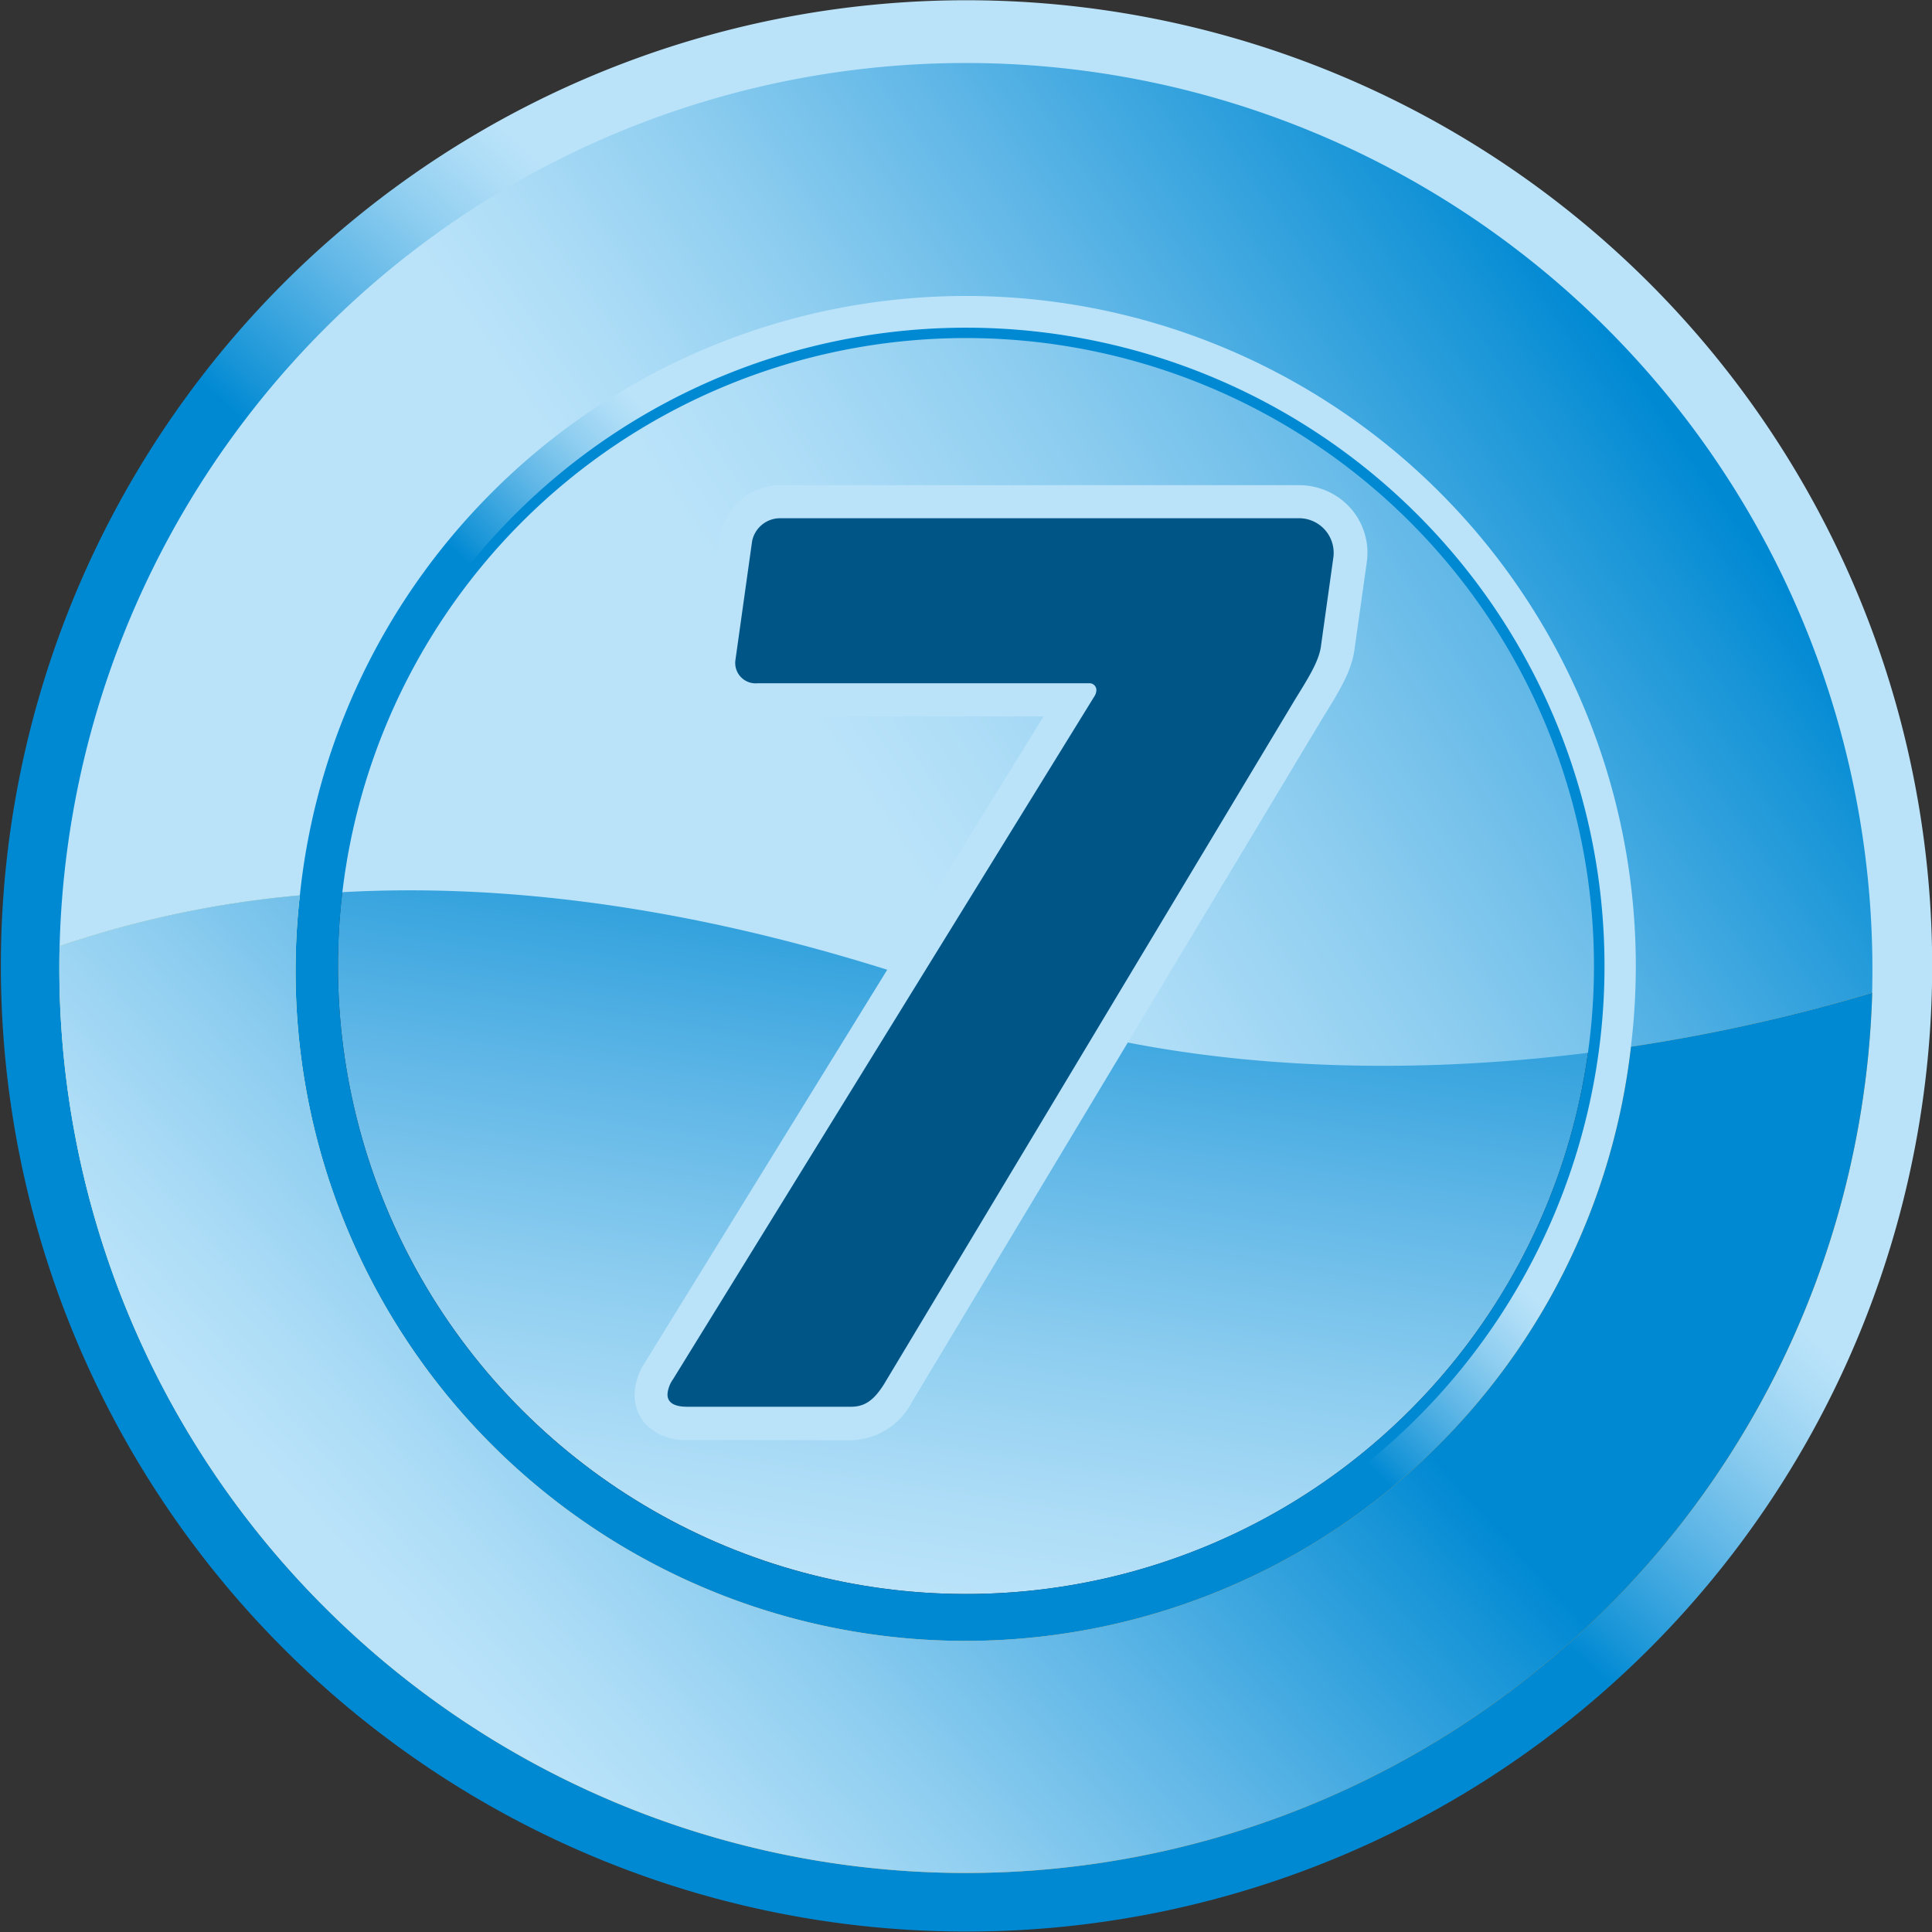
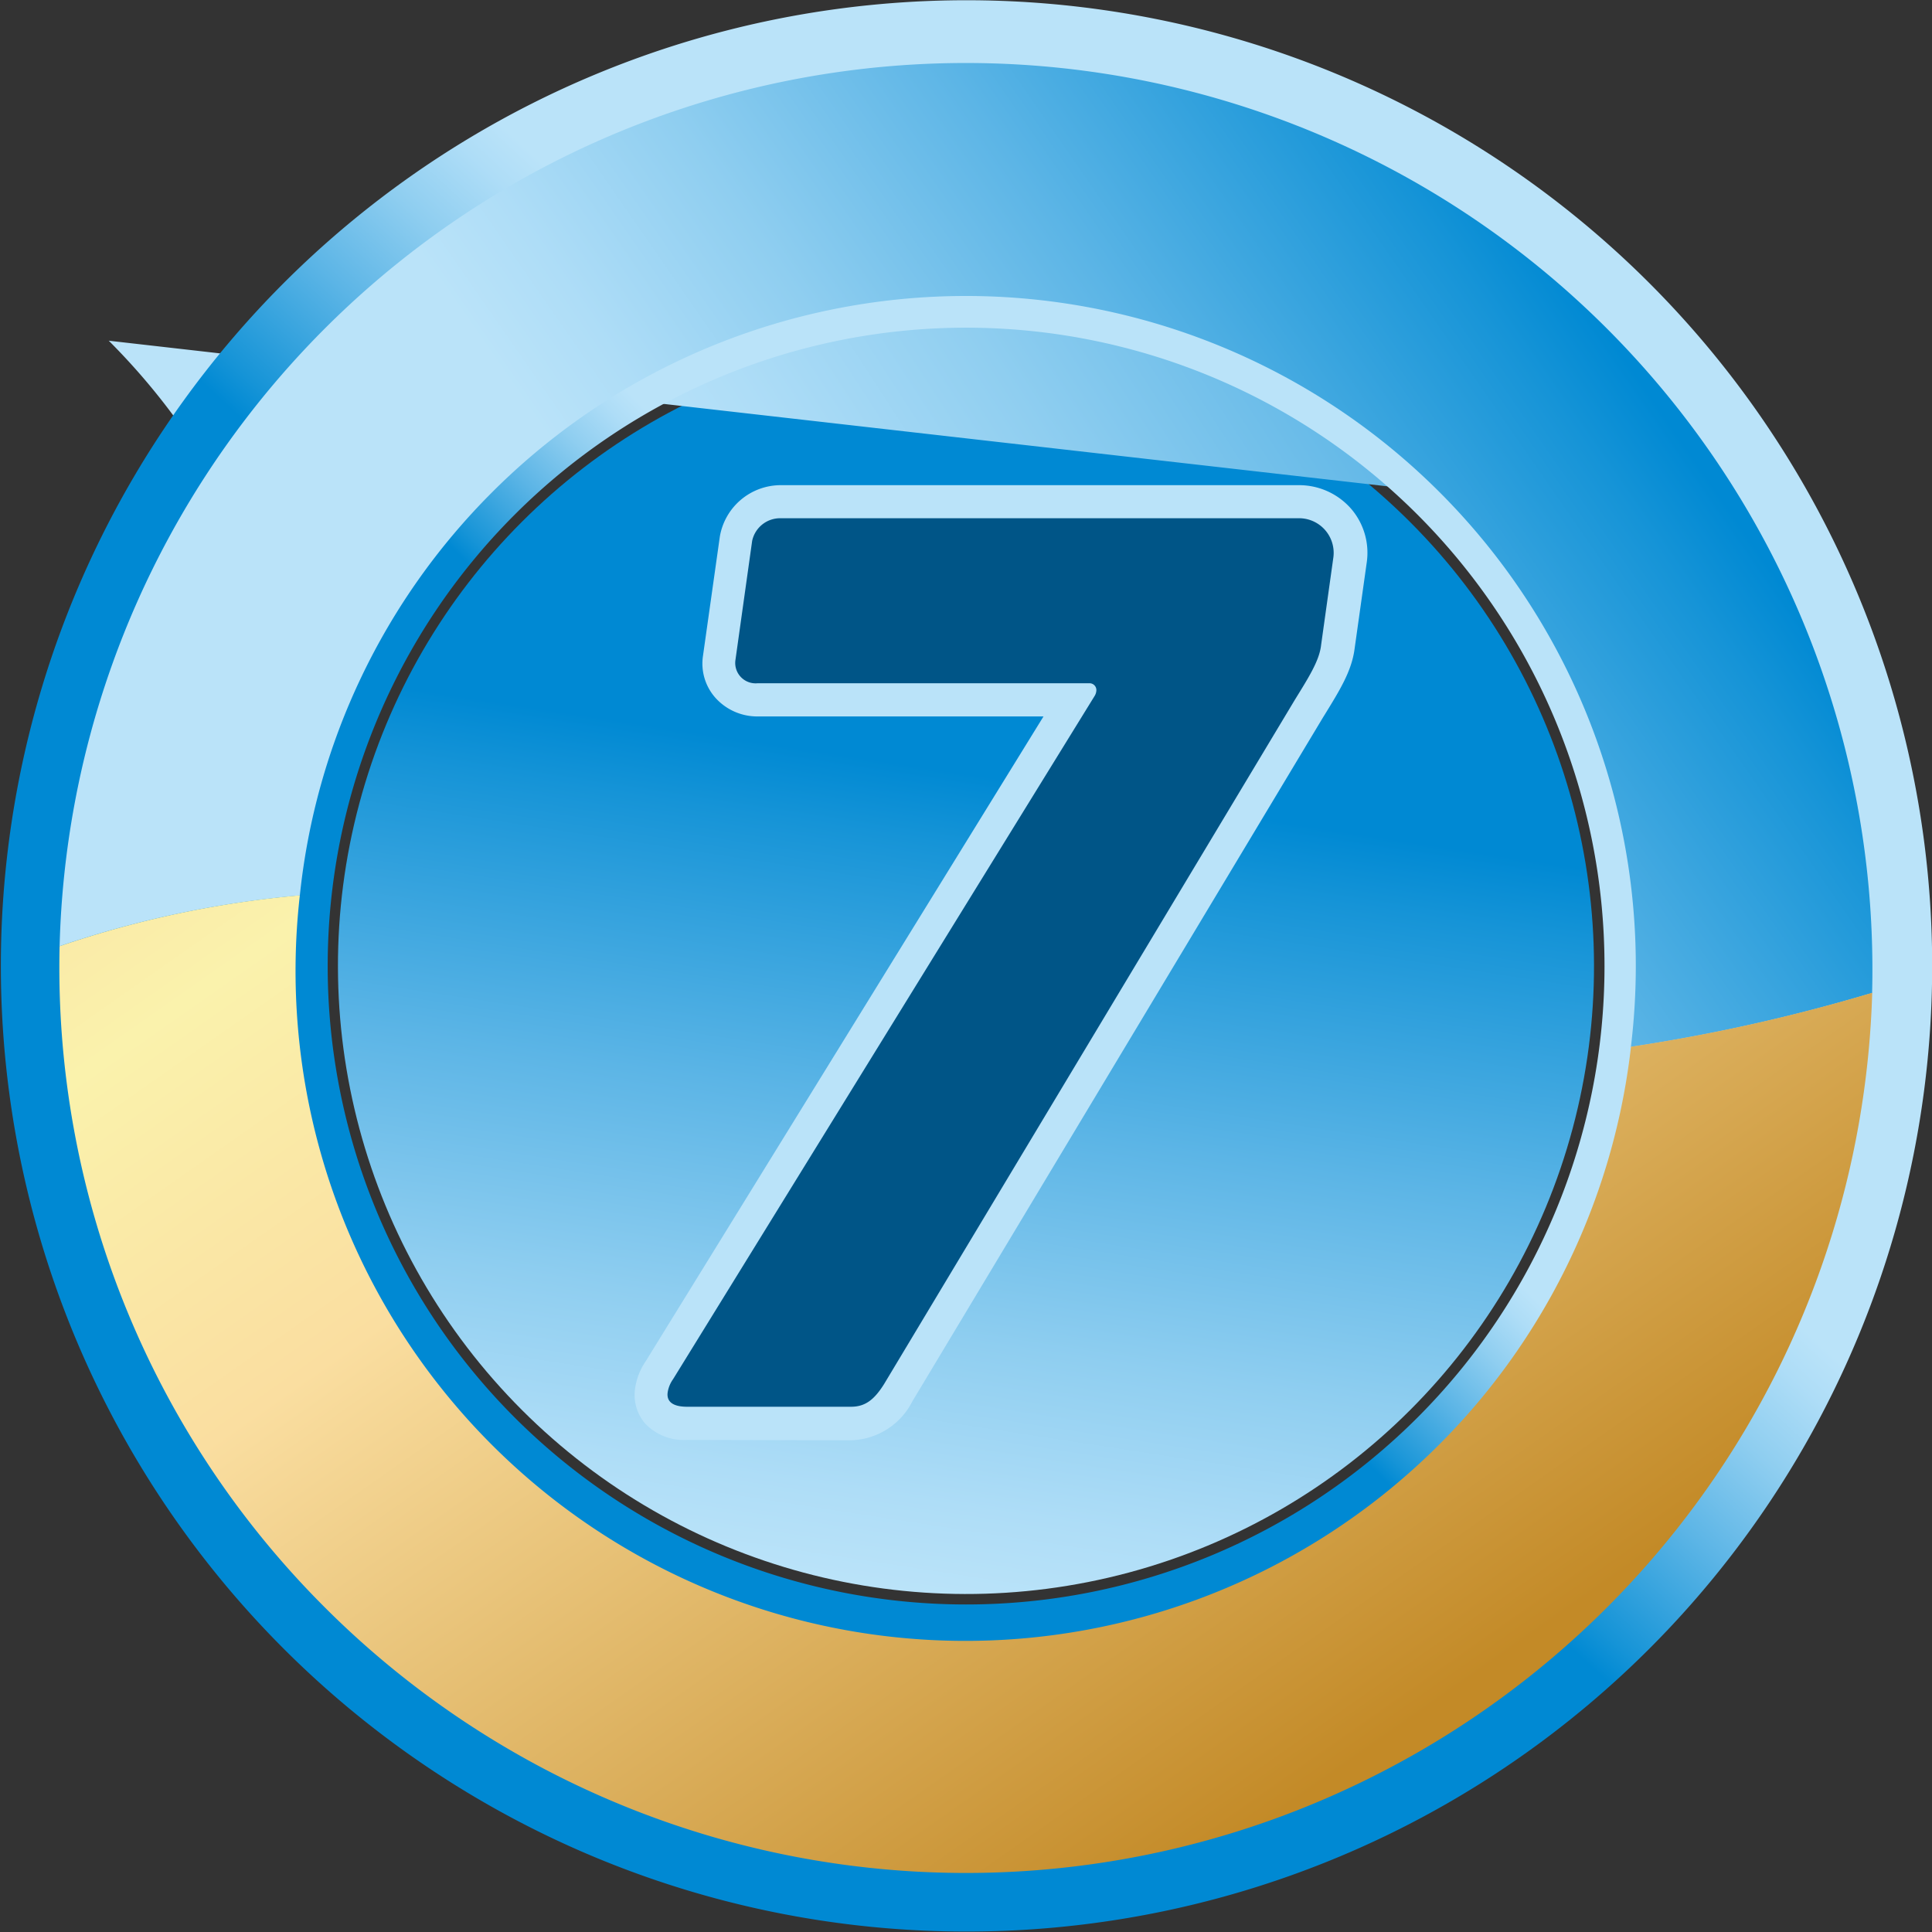
<svg xmlns="http://www.w3.org/2000/svg" xmlns:xlink="http://www.w3.org/1999/xlink" viewBox="0 0 198.07 198.07">
  <rect x="0" y="0" width="198.07" height="198.07" fill="#333333" stroke="none" />
  <defs>
    <style>.cls-5{fill:url(#linear-gradient-4)}</style>
    <linearGradient id="linear-gradient" x1="89.33" y1="162.38" x2="102" y2="79.72" gradientTransform="rotate(45 99.03 99.03)" gradientUnits="userSpaceOnUse">
      <stop offset="0" stop-color="#bae3f9" />
      <stop offset=".11" stop-color="#aeddf7" />
      <stop offset=".31" stop-color="#8fcef0" />
      <stop offset=".58" stop-color="#5cb5e6" />
      <stop offset=".91" stop-color="#1694d7" />
      <stop offset="1" stop-color="#0089d3" />
    </linearGradient>
    <linearGradient id="linear-gradient-2" x1="99.01" y1="98.49" x2="123.01" y2="-14.18" xlink:href="#linear-gradient" />
    <linearGradient id="linear-gradient-3" x1="138.79" y1="-63.62" x2="130.93" y2="-31.44" xlink:href="#linear-gradient" />
    <linearGradient id="linear-gradient-4" x1="99.04" y1="81.85" x2="99.04" y2="105.99" xlink:href="#linear-gradient" />
    <linearGradient id="linear-gradient-5" x1="97.82" y1="68.02" x2="99.4" y2="108.29" xlink:href="#linear-gradient" />
    <linearGradient id="linear-gradient-6" x1="97.73" y1="103.35" x2="114.73" y2="9.35" xlink:href="#linear-gradient" />
    <linearGradient id="linear-gradient-7" x1="144.32" y1="179.73" x2="5.84" y2="-17.76" gradientUnits="userSpaceOnUse">
      <stop offset=".01" stop-color="#c38a27" />
      <stop offset=".4" stop-color="#fadea0" />
      <stop offset=".56" stop-color="#faf2ac" />
      <stop offset=".7" stop-color="#fadea0" />
      <stop offset="1" stop-color="#af6221" />
    </linearGradient>
    <linearGradient id="linear-gradient-8" x1="94.71" y1="186.73" x2="99.15" y2="97.19" xlink:href="#linear-gradient" />
    <linearGradient id="gradient-watch" x1="88.73" y1="266.43" x2="82.91" y2="336.26" xlink:href="#linear-gradient" />
  </defs>
  <g style="isolation:isolate">
    <g id="medal_no7">
      <ellipse cx="99.04" cy="99.03" rx="64.38" ry="64.39" transform="rotate(-45 99.04 99.04)" fill="url(#linear-gradient)" />
-       <path d="M147.61 50.47A68.67 68.67 0 0 0 30.74 91.79c18.07-1.67 40.49.5 67.77 10.15 18 7.23 42.84 9.28 68.69 5.39a68.56 68.56 0 0 0-19.59-56.86z" fill="url(#linear-gradient-2)" />
-       <path d="M161.89 36.18a88.89 88.89 0 1 0 0 125.71 88.88 88.88 0 0 0 0-125.71zM53.51 144.56a64.38 64.38 0 1 1 91.05 0 64.38 64.38 0 0 1-91.05 0z" fill="url(#linear-gradient-3)" />
+       <path d="M147.61 50.47A68.67 68.67 0 0 0 30.74 91.79a68.56 68.56 0 0 0-19.59-56.86z" fill="url(#linear-gradient-2)" />
      <path class="cls-5" d="M162.93 35.14a90.37 90.37 0 1 0 0 127.79 90.36 90.36 0 0 0 0-127.79zM52.76 145.32a65.45 65.45 0 1 1 92.57 0 65.46 65.46 0 0 1-92.57 0z" />
      <path d="M169.07 29a99 99 0 1 0 0 140.05 99 99 0 0 0 0-140.05zM47.3 150.77a73.16 73.16 0 1 1 103.48 0 73.16 73.16 0 0 1-103.48 0z" fill="url(#linear-gradient-5)" />
      <path d="M50.46 50.46a68.68 68.68 0 0 1 116.74 56.87 179.37 179.37 0 0 0 24.73-5.53A92.94 92.94 0 1 0 6.11 97a104.83 104.83 0 0 1 24.63-5.2 68.38 68.38 0 0 1 19.72-41.34z" fill="url(#linear-gradient-6)" />
      <path d="M33.29 164.78a92.95 92.95 0 0 0 158.65-63 179.37 179.37 0 0 1-24.73 5.53A68.67 68.67 0 0 1 30.74 91.79 104.83 104.83 0 0 0 6.11 97a92.65 92.65 0 0 0 27.18 67.78z" fill="url(#linear-gradient-7)" />
-       <path d="M33.29 164.78a92.95 92.95 0 0 0 158.65-63 179.37 179.37 0 0 1-24.73 5.53A68.67 68.67 0 0 1 30.74 91.79 104.83 104.83 0 0 0 6.11 97a92.65 92.65 0 0 0 27.18 67.78z" fill="url(#linear-gradient-8)" />
-       <path class="cls-5" d="M162.93 35.14a90.37 90.37 0 1 0 0 127.79 90.36 90.36 0 0 0 0-127.79zm-1.67 126.12a88 88 0 1 1 0-124.46 88 88 0 0 1 .01 124.46z" />
      <path d="M70.45 147.62a5.46 5.46 0 0 1-4.33-1.7 4.51 4.51 0 0 1-1-3.63 6.54 6.54 0 0 1 1.07-2.72l40.79-66.12H77.69a5.76 5.76 0 0 1-4.37-1.94 5.28 5.28 0 0 1-1.25-4.27L73.8 55a6.34 6.34 0 0 1 6.27-5.26h53.09a7.08 7.08 0 0 1 5.35 2.41 6.92 6.92 0 0 1 1.61 5.51l-1.26 8.95c-.31 2.21-1.5 4.14-3 6.58l-.23.37-42.09 70.1a7.27 7.27 0 0 1-6.31 4z" style="mix-blend-mode:screen" fill="url(#gradient-watch)" />
      <path d="M132.74 71.76l-42.1 70.13c-1 1.59-1.92 2.33-3.39 2.33h-16.8c-1.59 0-2.12-.61-2-1.47a3.16 3.16 0 0 1 .55-1.35l43.19-70a1.23 1.23 0 0 0 .21-.61.7.7 0 0 0-.76-.74h-34a2.09 2.09 0 0 1-2.25-2.33l1.72-12.26a2.93 2.93 0 0 1 2.9-2.33h53.09a3.55 3.55 0 0 1 3.6 4l-1.26 9c-.17 1.58-1.26 3.3-2.7 5.63z" fill="#005587" />
    </g>
  </g>
</svg>